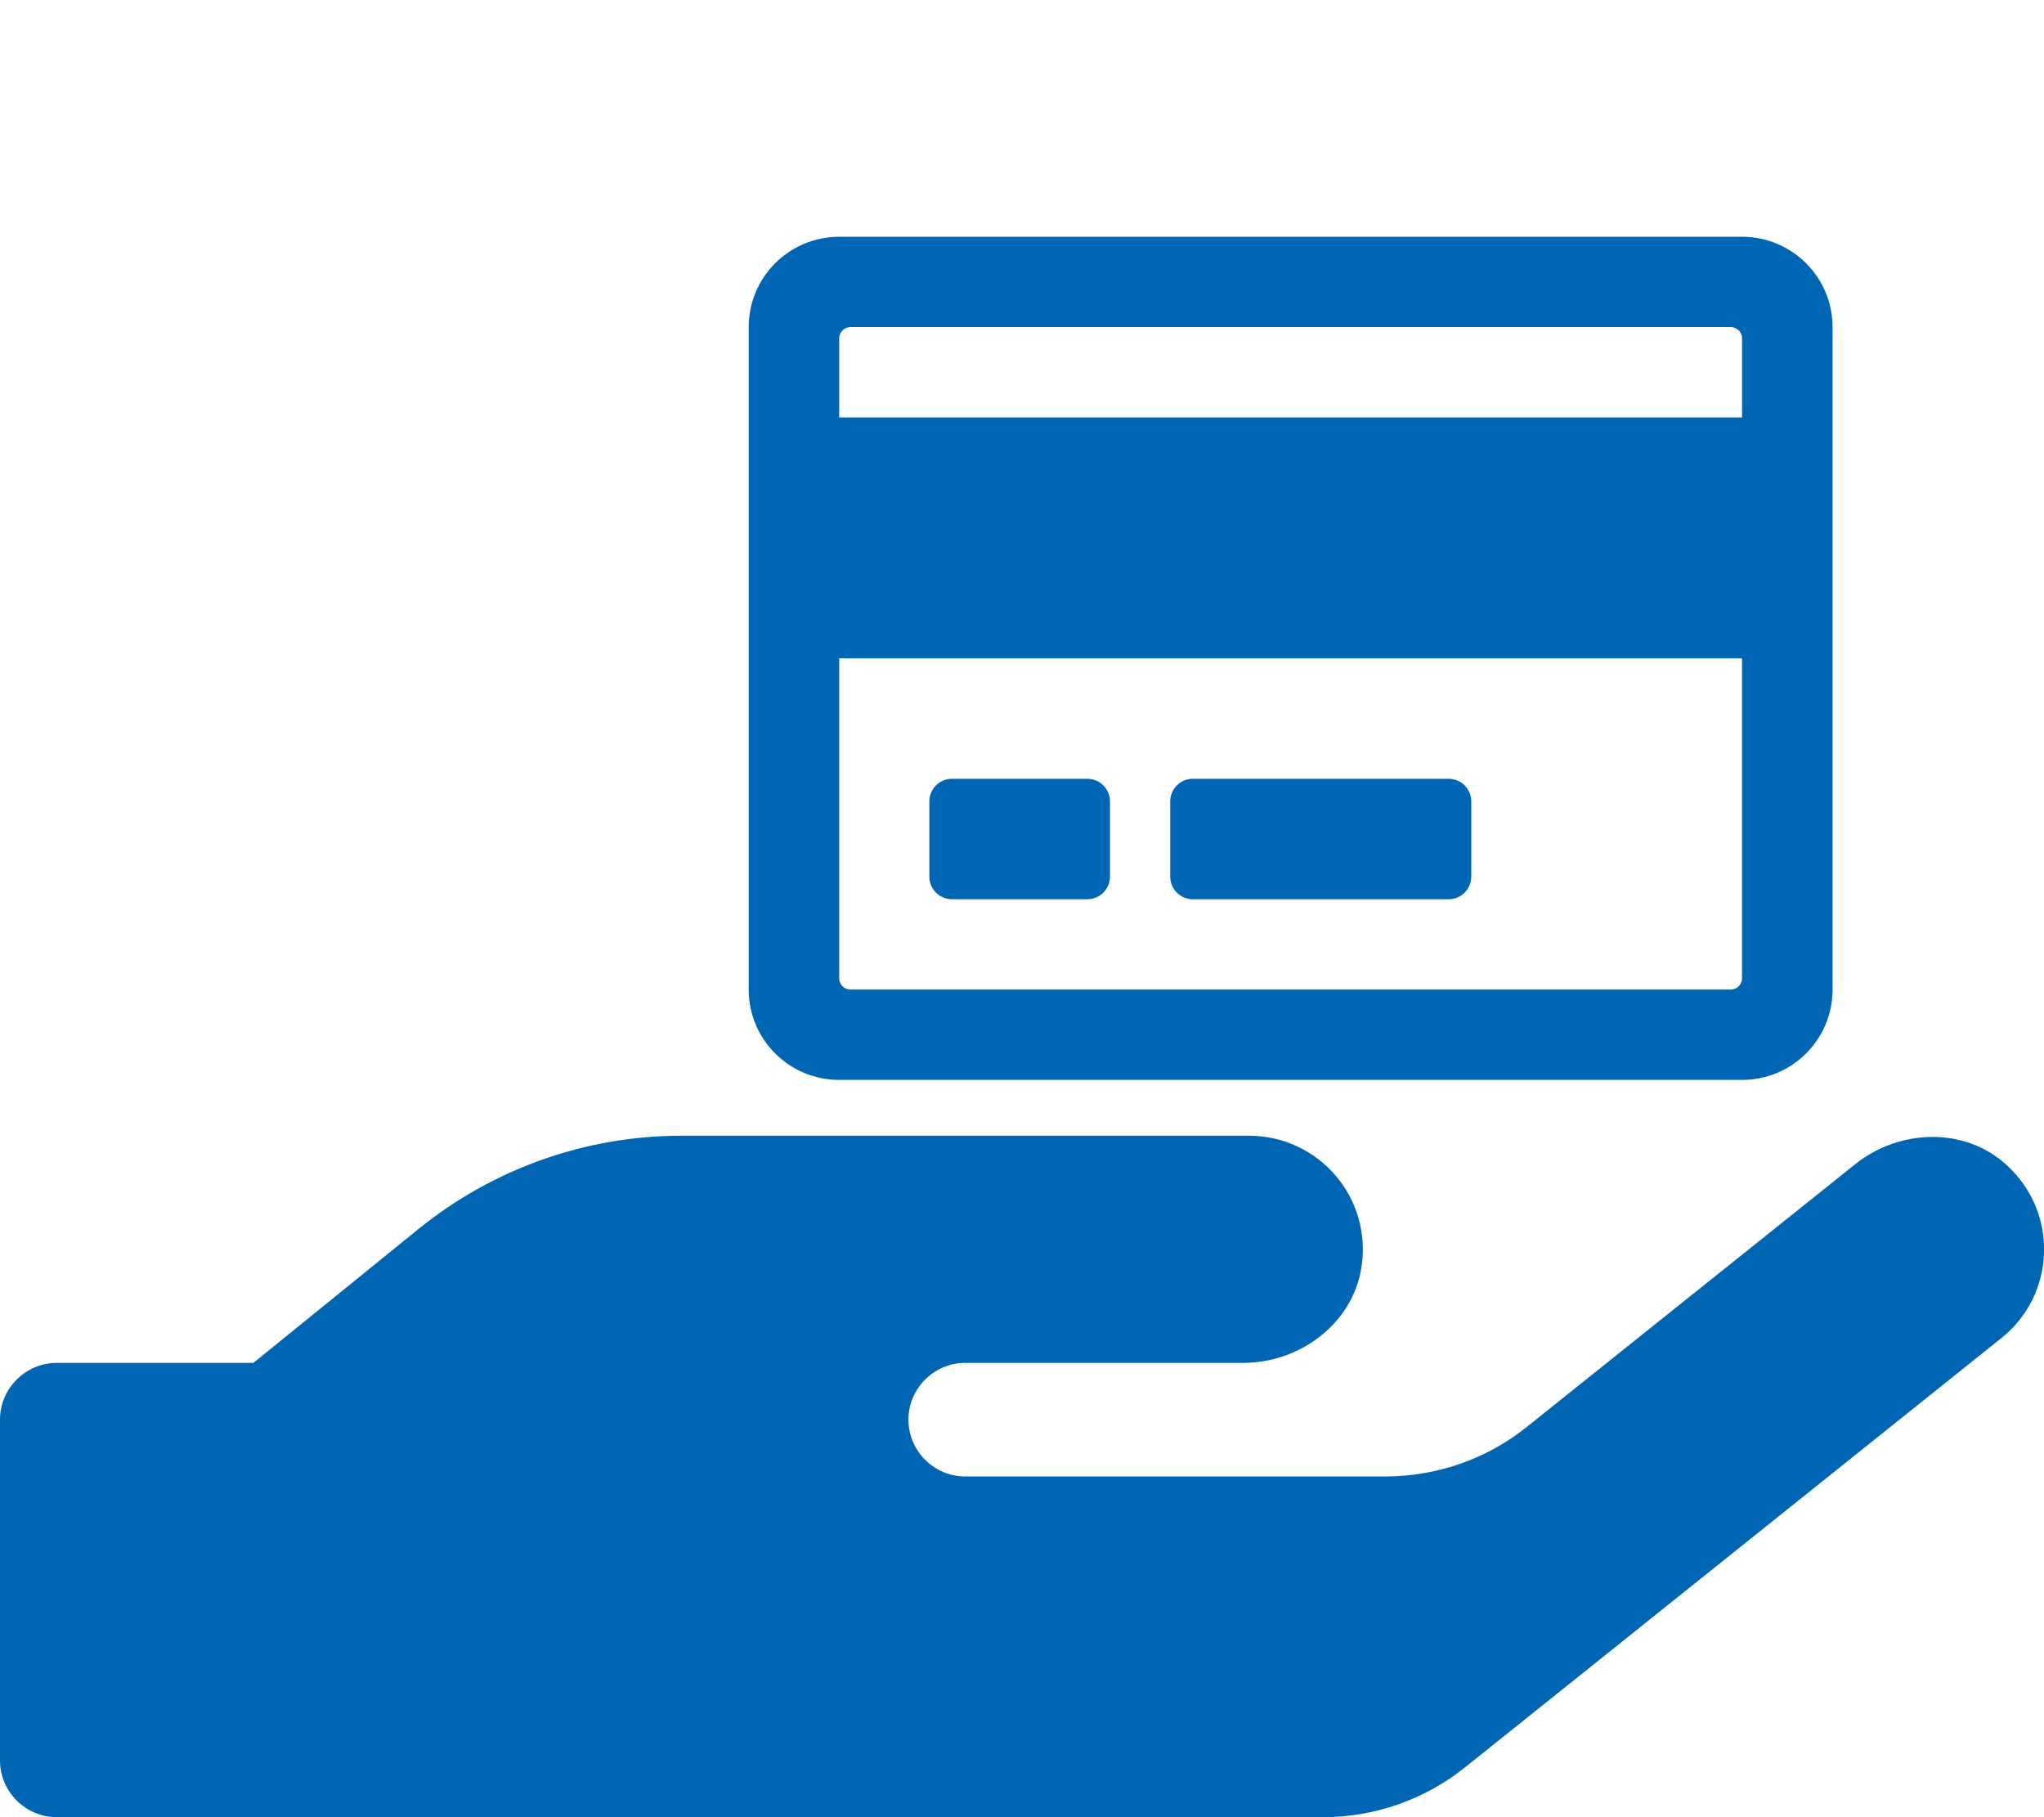
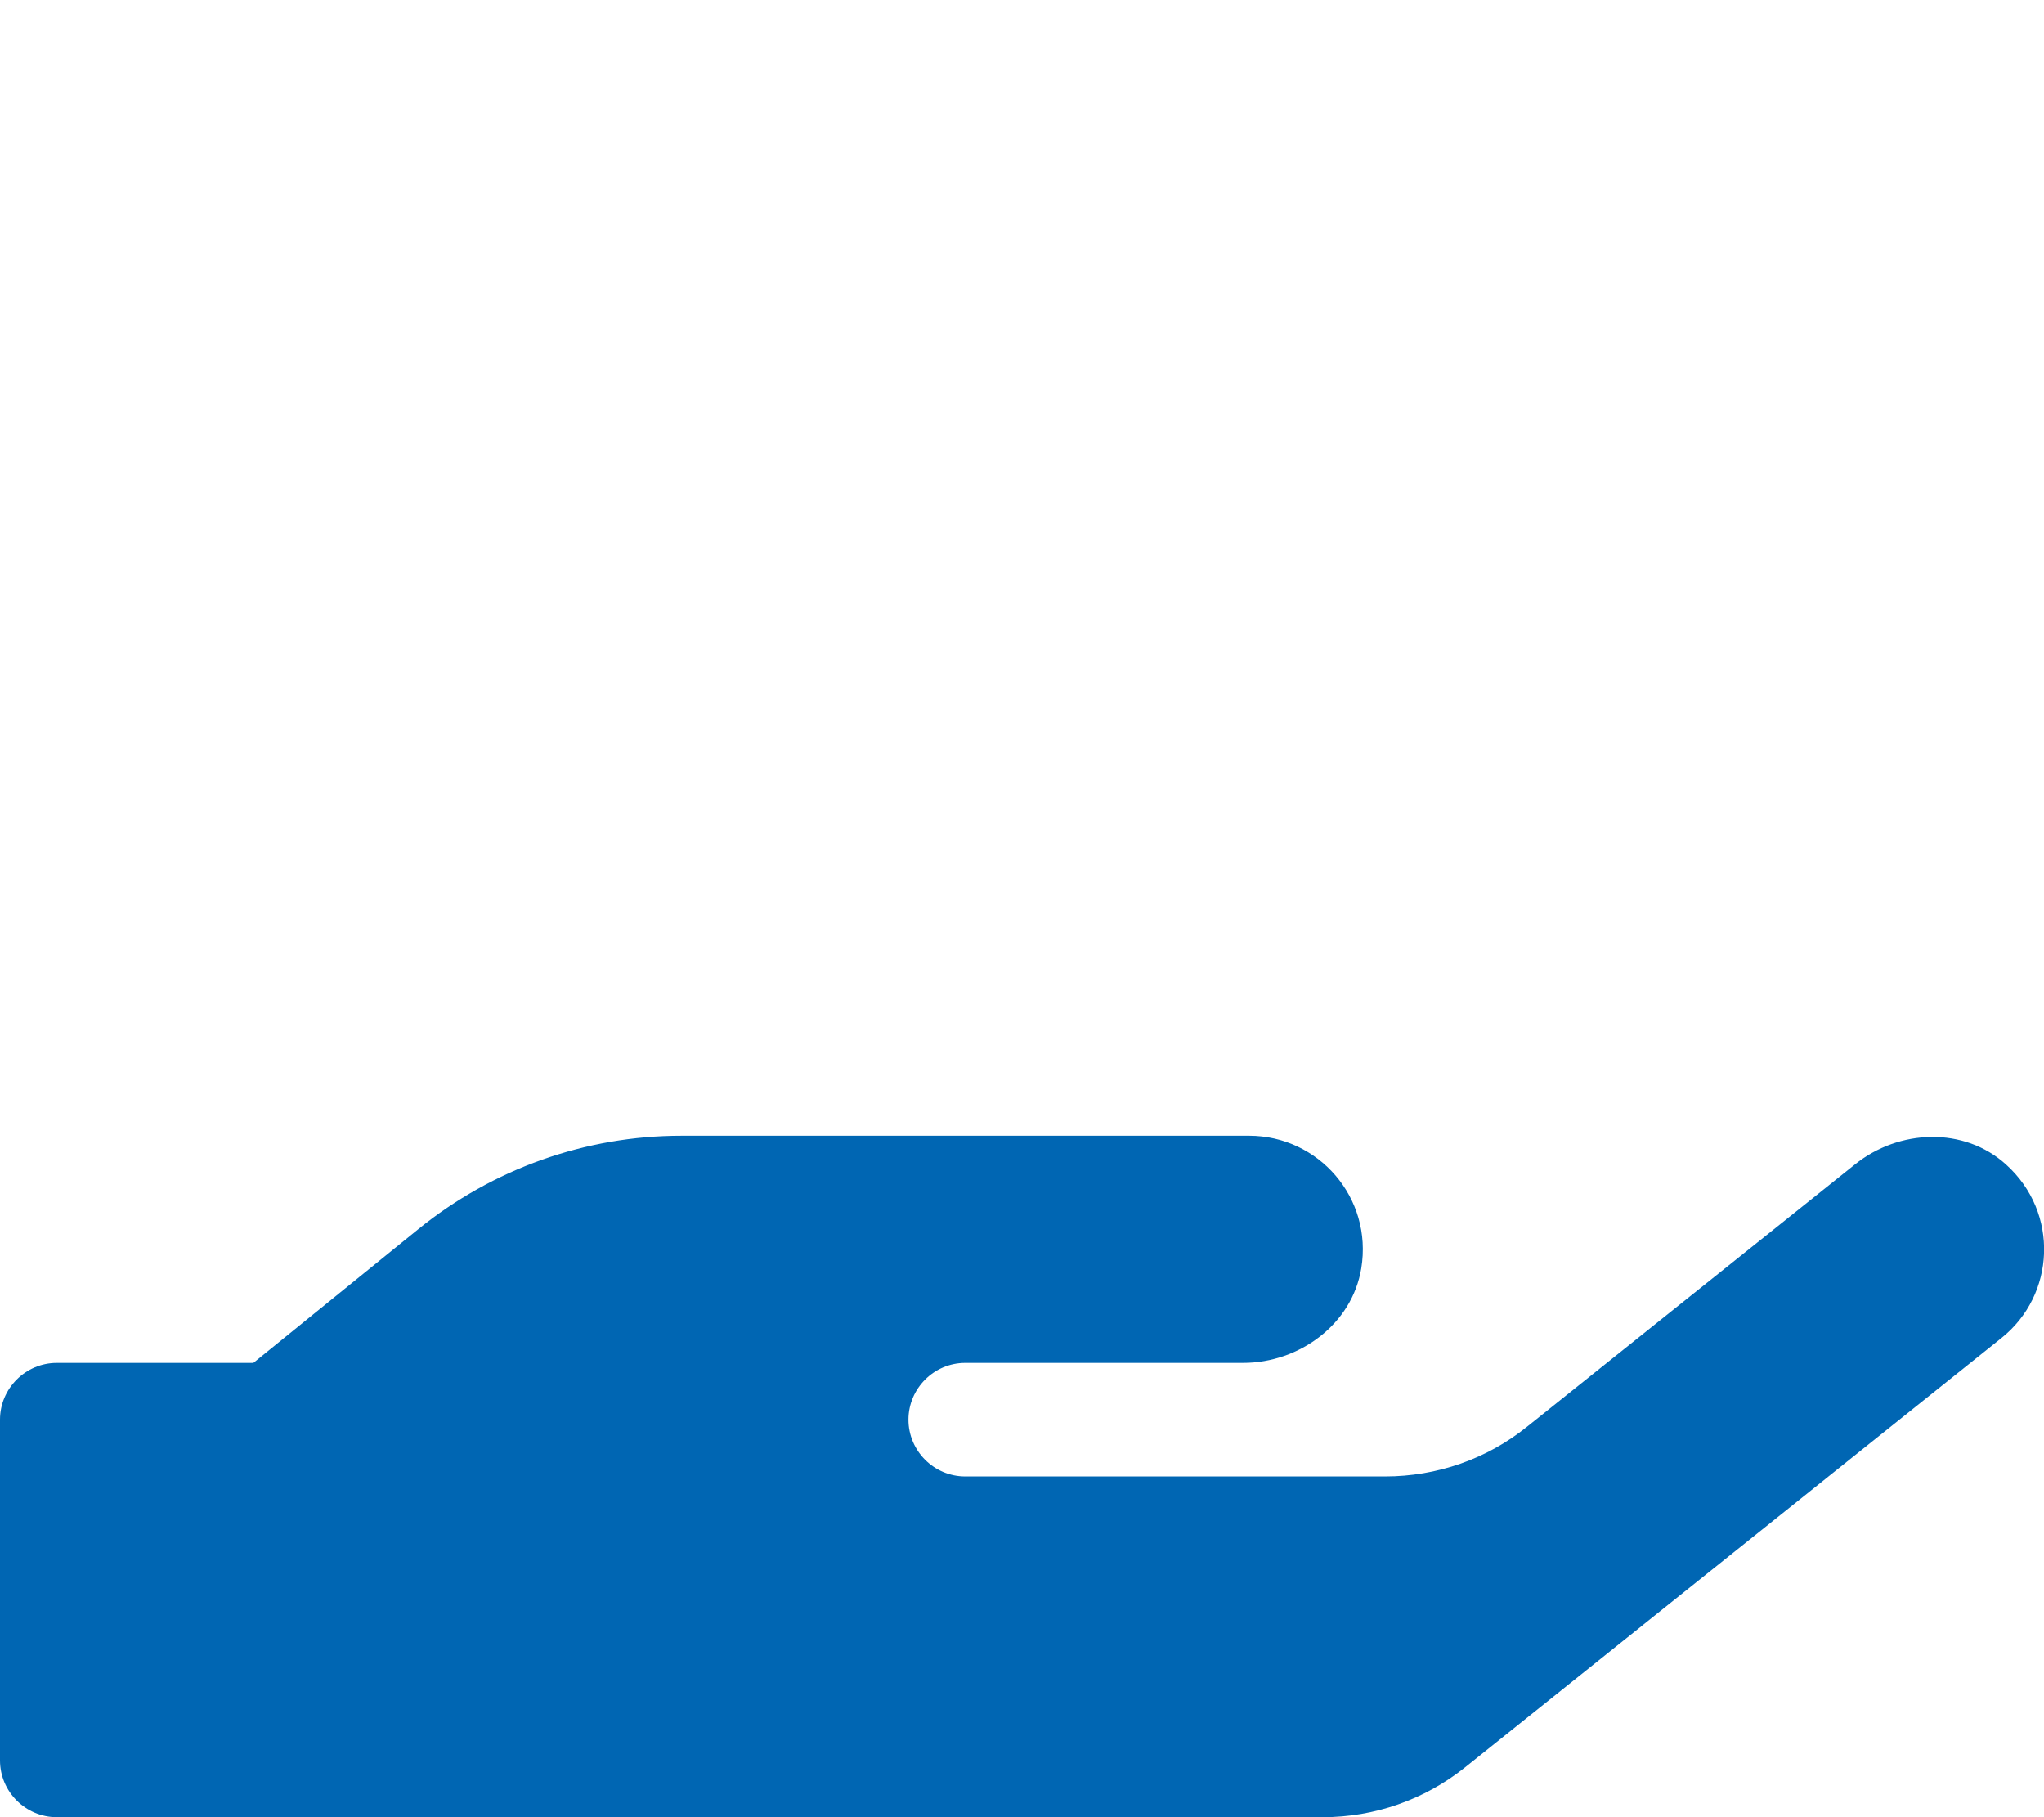
<svg xmlns="http://www.w3.org/2000/svg" xmlns:ns1="http://sodipodi.sourceforge.net/DTD/sodipodi-0.dtd" xmlns:ns2="http://www.inkscape.org/namespaces/inkscape" viewBox="0 0 576 512" version="1.1" id="svg4" ns1:docname="hand-holding.svg" ns2:version="0.92.4 (5da689c313, 2019-01-14)">
  <defs id="defs8" />
  <ns1:namedview pagecolor="#ffffff" bordercolor="#666666" borderopacity="1" objecttolerance="10" gridtolerance="10" guidetolerance="10" ns2:pageopacity="0" ns2:pageshadow="2" ns2:window-width="1093" ns2:window-height="684" id="namedview6" showgrid="false" ns2:zoom="0.4609375" ns2:cx="288" ns2:cy="256" ns2:window-x="254" ns2:window-y="646" ns2:window-maximized="0" ns2:current-layer="svg4" />
  <path d="M565.3 328.1c-11.8-10.7-30.2-10-42.6 0L430.3 402c-11.3 9.1-25.4 14-40 14H272c-8.8 0-16-7.2-16-16s7.2-16 16-16h78.3c15.9 0 30.7-10.9 33.3-26.6 3.3-20-12.1-37.4-31.6-37.4H192c-27 0-53.1 9.3-74.1 26.3L71.4 384H16c-8.8 0-16 7.2-16 16v96c0 8.8 7.2 16 16 16h356.8c14.5 0 28.6-4.9 40-14L564 377c15.2-12.1 16.4-35.3 1.3-48.9z" id="path2" fill="#0066b3" />
-   <path ns2:connector-curvature="0" d="m 490.911,66.712 h -254.422 c -14.105,0 -25.506,11.401 -25.506,25.453 V 278.818 c 0,14.052 11.401,25.453 25.506,25.453 h 254.422 c 14.105,0 25.506,-11.401 25.506,-25.453 V 92.165 c 0,-14.052 -11.401,-25.453 -25.506,-25.453 z m -251.24,25.453 h 248.059 c 1.75,0 3.182,1.432 3.182,3.182 V 117.617 H 236.489 V 95.346 c 0,-1.75 1.432,-3.182 3.182,-3.182 z M 487.729,278.818 H 239.67 c -1.75,0 -3.182,-1.432 -3.182,-3.182 v -90.145 h 254.422 v 90.145 c 0,1.75 -1.432,3.182 -3.182,3.182 z M 312.794,225.792 v 21.211 c 0,3.5 -2.863,6.363 -6.363,6.363 h -38.179 c -3.5,0 -6.363,-2.863 -6.363,-6.363 v -21.211 c 0,-3.5 2.863,-6.363 6.363,-6.363 h 38.179 c 3.5,0 6.363,2.863 6.363,6.363 z m 101.811,0 v 21.211 c 0,3.5 -2.863,6.363 -6.363,6.363 h -72.116 c -3.5,0 -6.363,-2.863 -6.363,-6.363 v -21.211 c 0,-3.5 2.863,-6.363 6.363,-6.363 h 72.116 c 3.5,0 6.363,2.863 6.363,6.363 z" id="path2-5" style="stroke-width:0.53" fill="#0066b3" />
</svg>